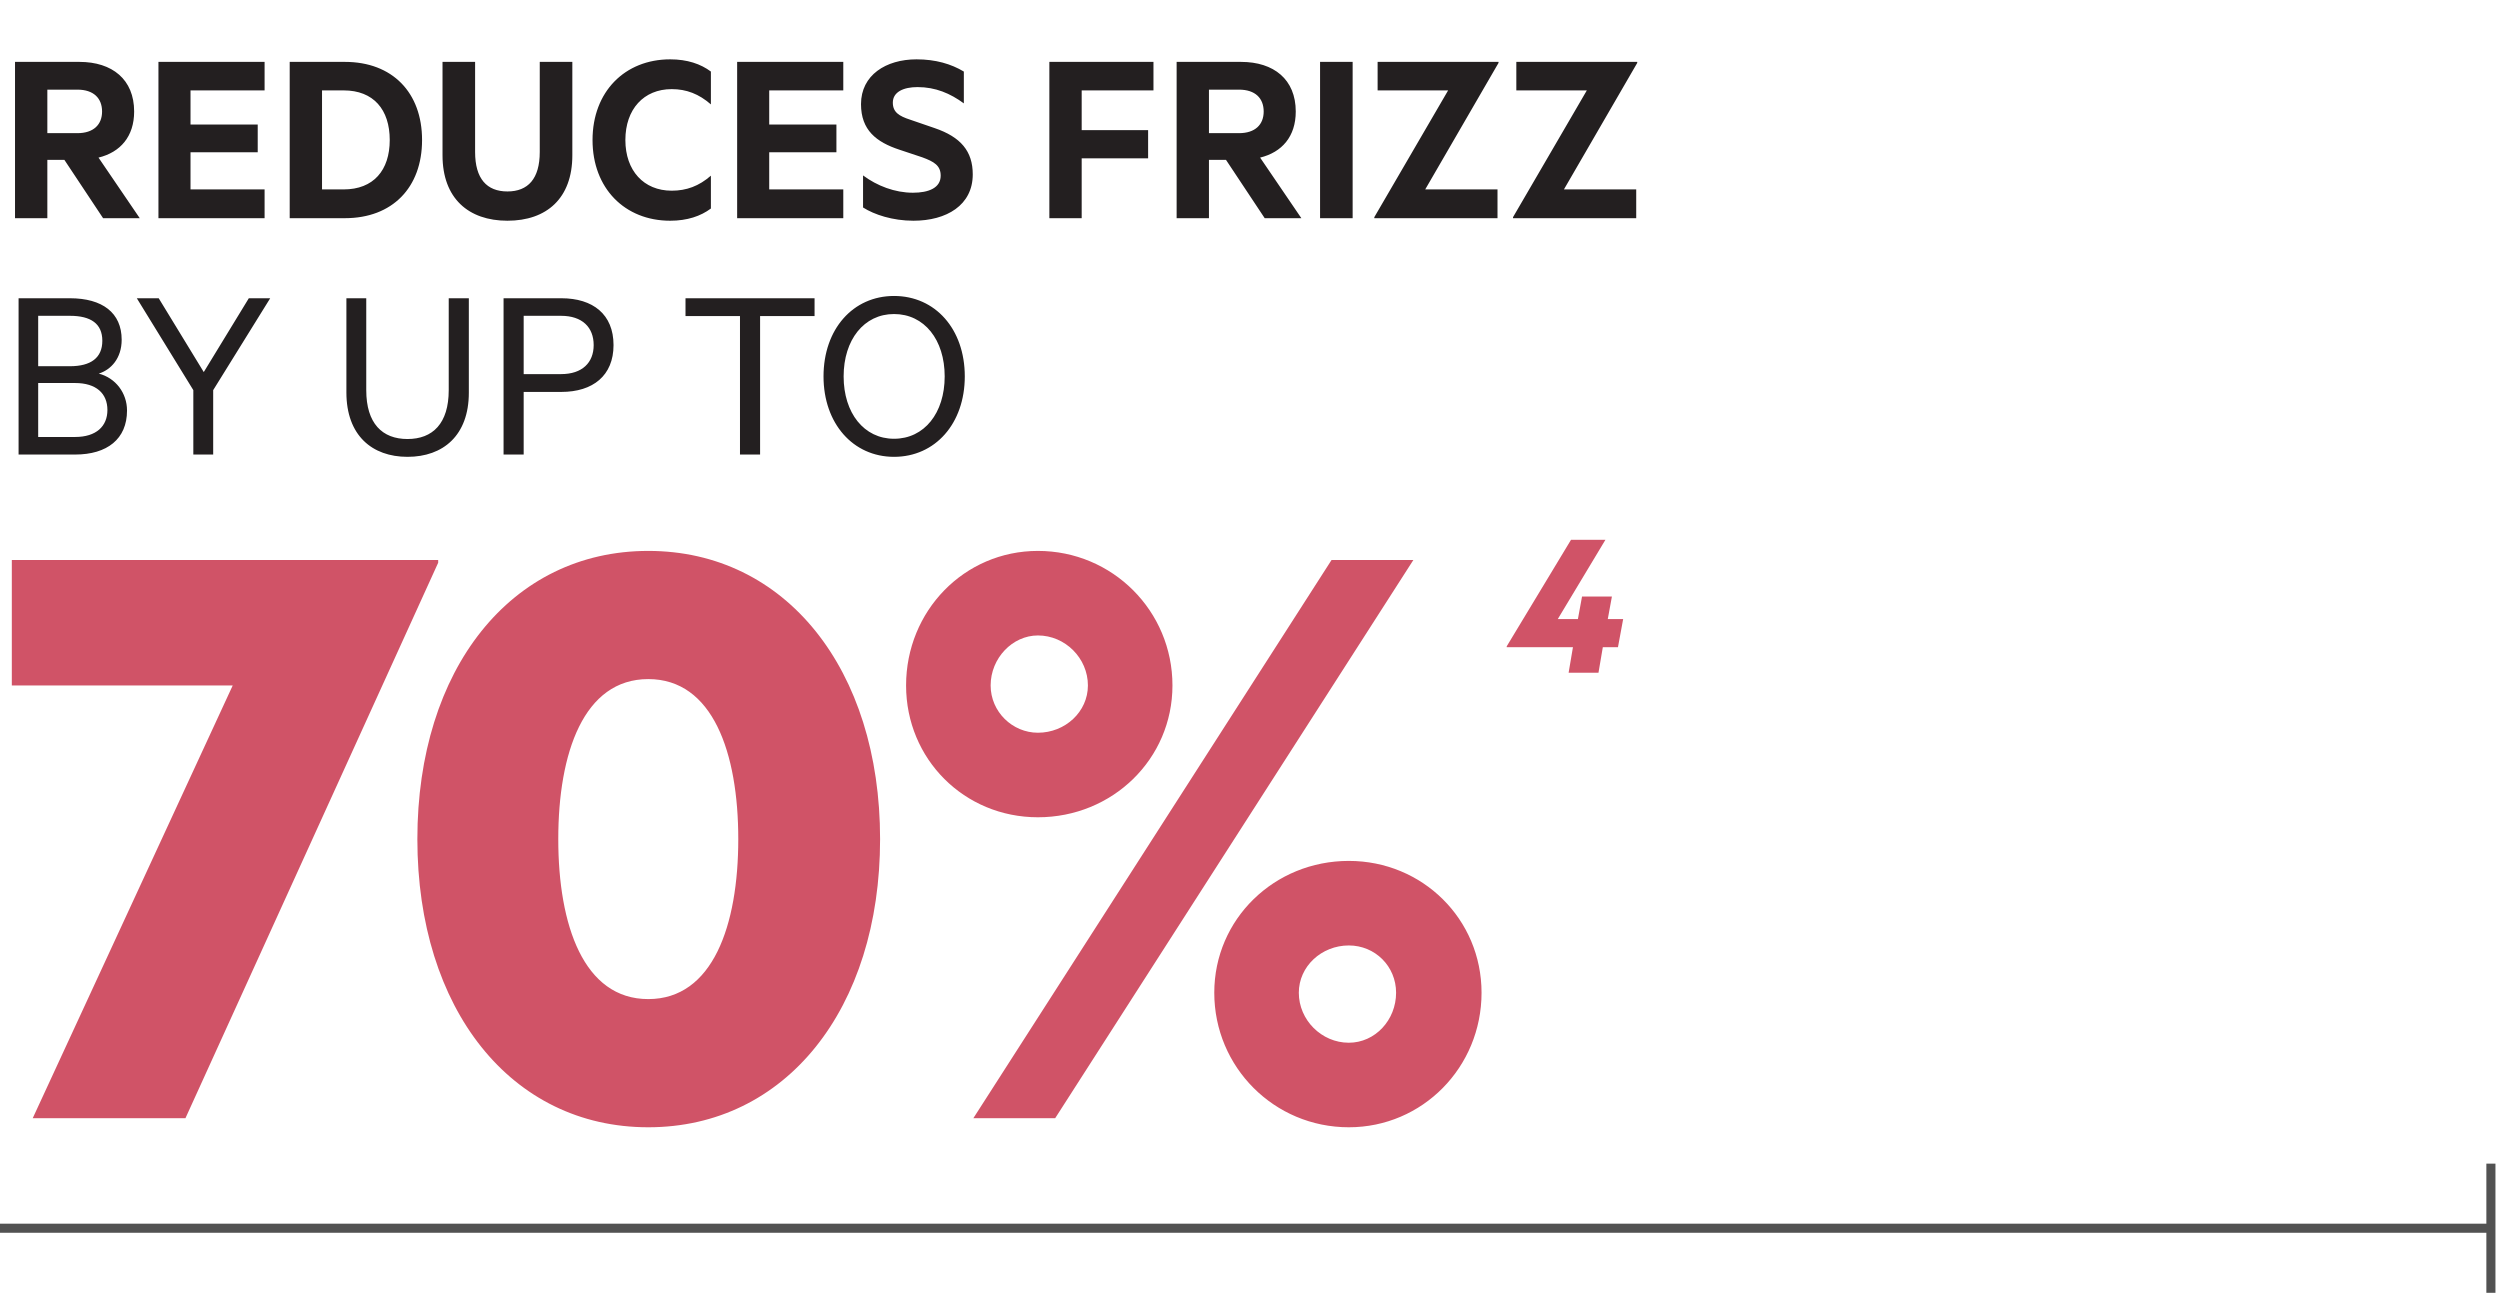
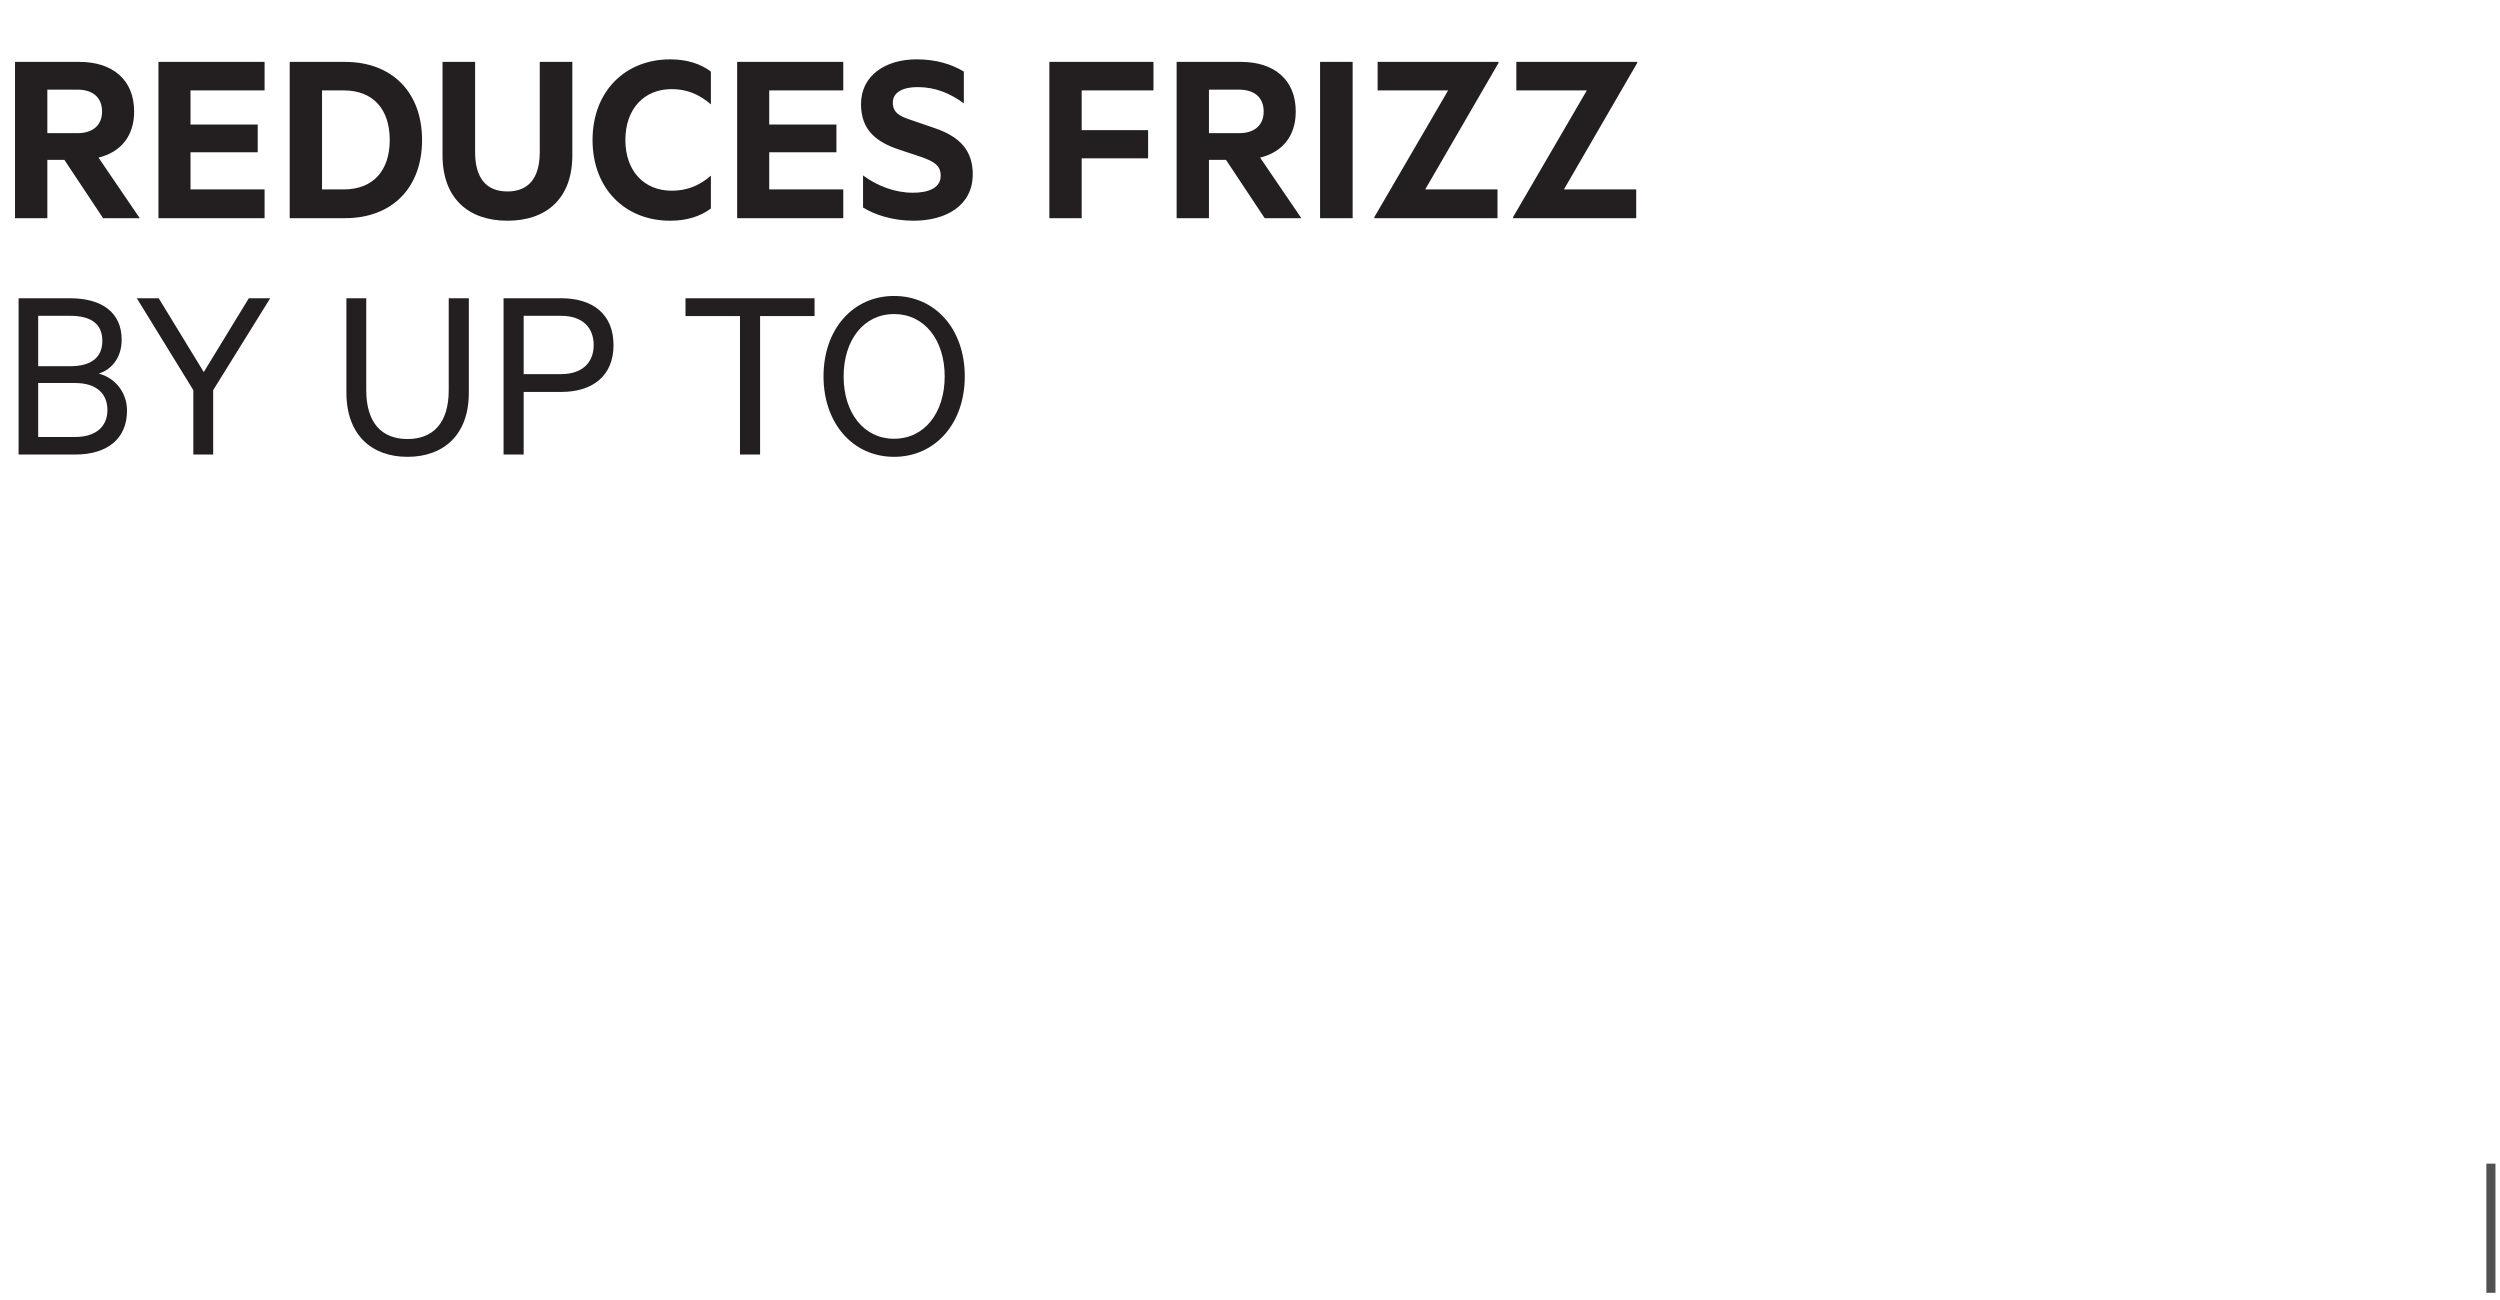
<svg xmlns="http://www.w3.org/2000/svg" width="275" height="143" viewBox="0 0 275 143" fill="none">
-   <path d="M48.2 61.9L20.4 123H3.6L25.6 75.4H1.3V61.6H48.2V61.9ZM71.31 124C56.21 124 45.91 111 45.91 92.3C45.91 73.6 56.21 60.6 71.31 60.6C86.41 60.6 96.81 73.6 96.81 92.3C96.81 111 86.41 124 71.31 124ZM71.31 74.7C64.21 74.7 61.41 82.8 61.41 92.3C61.41 101.8 64.21 109.9 71.31 109.9C78.41 109.9 81.21 101.8 81.21 92.3C81.21 82.8 78.41 74.7 71.31 74.7ZM108.97 75.4C108.97 78.3 111.37 80.6 114.17 80.6C117.17 80.6 119.67 78.3 119.67 75.4C119.67 72.4 117.17 69.9 114.17 69.9C111.37 69.9 108.97 72.4 108.97 75.4ZM107.07 123L146.47 61.6H155.47L116.07 123H107.07ZM162.97 109.2C162.97 117.4 156.47 124 148.37 124C140.17 124 133.57 117.4 133.57 109.2C133.57 101.1 140.17 94.7 148.37 94.7C156.47 94.7 162.97 101.1 162.97 109.2ZM128.97 75.4C128.97 83.5 122.37 89.9 114.17 89.9C106.07 89.9 99.669 83.5 99.669 75.4C99.669 67.2 106.07 60.6 114.17 60.6C122.37 60.6 128.97 67.2 128.97 75.4ZM153.57 109.2C153.57 106.3 151.27 104 148.37 104C145.37 104 142.87 106.3 142.87 109.2C142.87 112.2 145.37 114.7 148.37 114.7C151.27 114.7 153.57 112.2 153.57 109.2Z" fill="#D05367" />
-   <path d="M176.595 59.381L171.357 68.095H173.571L174.024 65.619H177.31L176.857 68.095H178.548L177.976 71.191H176.31L175.833 74H172.548L173.024 71.191H165.738V71.095L172.81 59.381H176.595Z" fill="#D05367" />
  <path d="M7.084 17.588H5.208V24H1.652V6.808H8.736C12.348 6.808 14.756 8.74 14.756 12.268C14.756 15.012 13.244 16.748 10.836 17.336L15.372 24H11.34L7.084 17.588ZM5.208 9.86V14.648H8.512C10.304 14.648 11.228 13.696 11.228 12.268C11.228 10.812 10.304 9.86 8.512 9.86H5.208ZM17.429 6.808H29.105V9.944H20.957V13.696H28.349V16.748H20.957V20.836H29.105V24H17.429V6.808ZM35.423 20.836H37.803C41.079 20.836 42.871 18.736 42.871 15.404C42.871 12.044 41.079 9.944 37.803 9.944H35.423V20.836ZM31.867 24V6.808H37.943C43.151 6.808 46.427 10.168 46.427 15.404C46.427 20.64 43.151 24 37.943 24H31.867ZM55.817 24.28C51.533 24.28 48.677 21.816 48.677 17.084V6.808H52.261V16.72C52.261 19.66 53.549 21.06 55.817 21.06C58.085 21.06 59.373 19.66 59.373 16.72V6.808H62.957V17.084C62.957 21.816 60.129 24.28 55.817 24.28ZM65.179 15.404C65.179 10.084 68.735 6.528 73.719 6.528C75.595 6.528 77.079 7.032 78.199 7.872V11.484C76.883 10.336 75.511 9.804 73.887 9.804C70.807 9.804 68.791 12.016 68.791 15.404C68.791 18.764 70.807 20.976 73.887 20.976C75.511 20.976 76.883 20.472 78.199 19.324V22.936C77.079 23.776 75.595 24.28 73.719 24.28C68.735 24.28 65.179 20.724 65.179 15.404ZM81.086 6.808H92.762V9.944H84.614V13.696H92.006V16.748H84.614V20.836H92.762V24H81.086V6.808ZM94.935 22.824V19.296C96.475 20.444 98.435 21.2 100.423 21.2C102.159 21.2 103.475 20.668 103.475 19.324C103.475 18.204 102.747 17.784 101.459 17.308L98.939 16.468C96.391 15.628 94.711 14.312 94.711 11.456C94.711 8.264 97.455 6.528 100.815 6.528C102.915 6.528 104.623 7.032 106.023 7.872V11.372C104.539 10.28 102.915 9.58 100.927 9.58C99.387 9.58 98.211 10.112 98.211 11.288C98.211 12.352 98.911 12.772 100.115 13.164L102.803 14.088C105.687 15.068 107.003 16.636 107.003 19.184C107.003 22.572 104.119 24.28 100.479 24.28C98.183 24.28 96.167 23.608 94.935 22.824ZM118.985 24H115.429V6.808H126.881V9.944H118.985V14.312H126.293V17.42H118.985V24ZM134.861 17.588H132.985V24H129.429V6.808H136.513C140.125 6.808 142.533 8.74 142.533 12.268C142.533 15.012 141.021 16.748 138.613 17.336L143.149 24H139.117L134.861 17.588ZM132.985 9.86V14.648H136.289C138.081 14.648 139.005 13.696 139.005 12.268C139.005 10.812 138.081 9.86 136.289 9.86H132.985ZM148.791 6.808V24H145.207V6.808H148.791ZM164.726 20.836V24H151.174V23.888L159.294 9.944H151.538V6.808H164.838V6.92L156.774 20.836H164.726ZM179.984 20.836V24H166.432V23.888L174.552 9.944H166.796V6.808H180.096V6.92L172.032 20.836H179.984ZM10.864 41.096C12.712 41.572 13.972 43.224 13.972 45.156C13.972 48.292 11.788 50 8.26 50H2.044V32.808H7.7C11.256 32.808 13.384 34.404 13.384 37.372C13.384 39.416 12.208 40.676 10.864 41.096ZM4.2 40.284H7.7C9.996 40.284 11.256 39.36 11.256 37.484C11.256 35.608 9.996 34.74 7.7 34.74H4.2V40.284ZM4.2 42.132V48.068H8.26C10.584 48.068 11.816 46.892 11.816 45.1C11.816 43.28 10.584 42.132 8.26 42.132H4.2ZM22.414 40.928L27.37 32.808H29.722L23.45 42.916V50H21.266V42.916L15.05 32.808H17.458L22.414 40.928ZM44.824 50.252C40.932 50.252 38.104 47.9 38.104 43.168V32.808H40.288V42.916C40.288 46.584 42.052 48.292 44.824 48.292C47.596 48.292 49.36 46.584 49.36 42.916V32.808H51.572V43.196C51.572 47.9 48.744 50.252 44.824 50.252ZM61.748 43.112H57.604V50H55.392V32.808H61.748C65.22 32.808 67.488 34.572 67.488 37.96C67.488 41.32 65.22 43.112 61.748 43.112ZM65.304 37.96C65.304 36 64.044 34.74 61.72 34.74H57.604V41.152H61.72C64.044 41.152 65.304 39.892 65.304 37.96ZM75.406 34.768V32.808H89.602V34.768H83.61V50H81.398V34.768H75.406ZM106.127 41.404C106.127 46.584 102.879 50.252 98.343 50.252C93.835 50.252 90.587 46.584 90.587 41.404C90.587 36.196 93.835 32.556 98.343 32.556C102.879 32.556 106.127 36.196 106.127 41.404ZM103.915 41.404C103.915 37.372 101.675 34.544 98.343 34.544C95.039 34.544 92.799 37.372 92.799 41.404C92.799 45.436 95.039 48.264 98.343 48.264C101.675 48.264 103.915 45.436 103.915 41.404Z" fill="#231F20" />
-   <path d="M0 135.105L274 135.105" stroke="#525252" />
  <path d="M274 128V142.209" stroke="#525252" />
</svg>